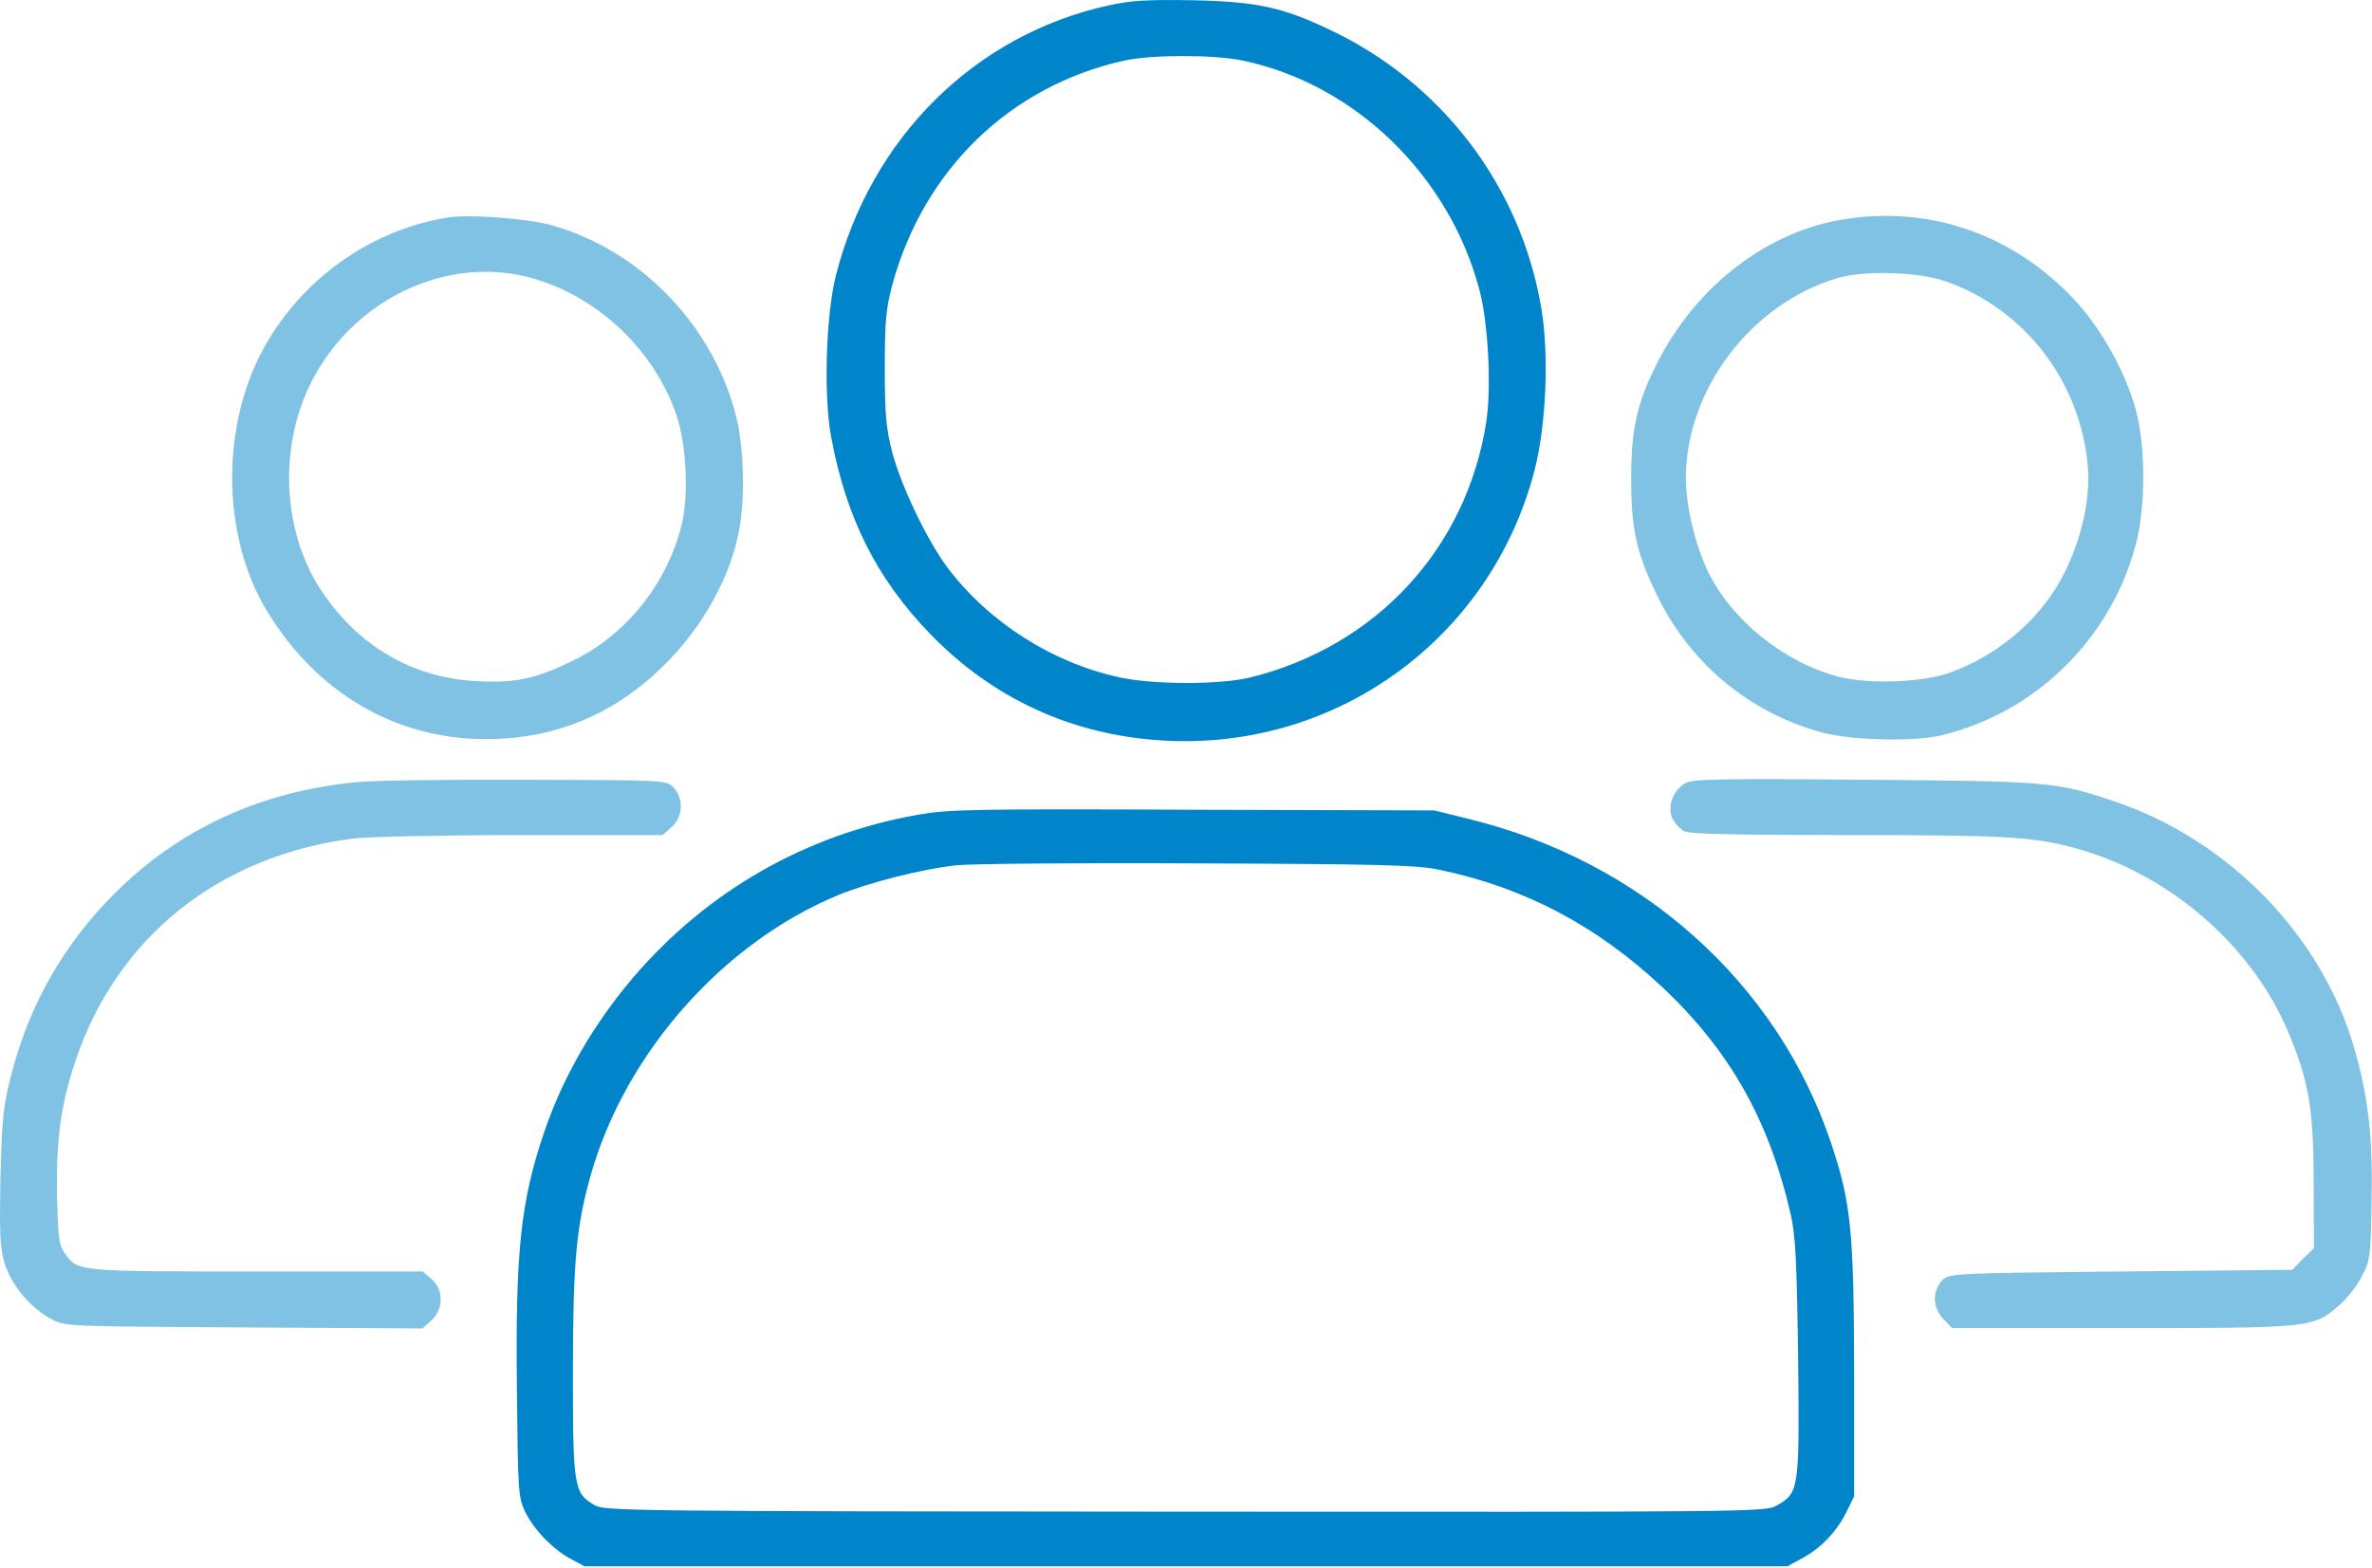
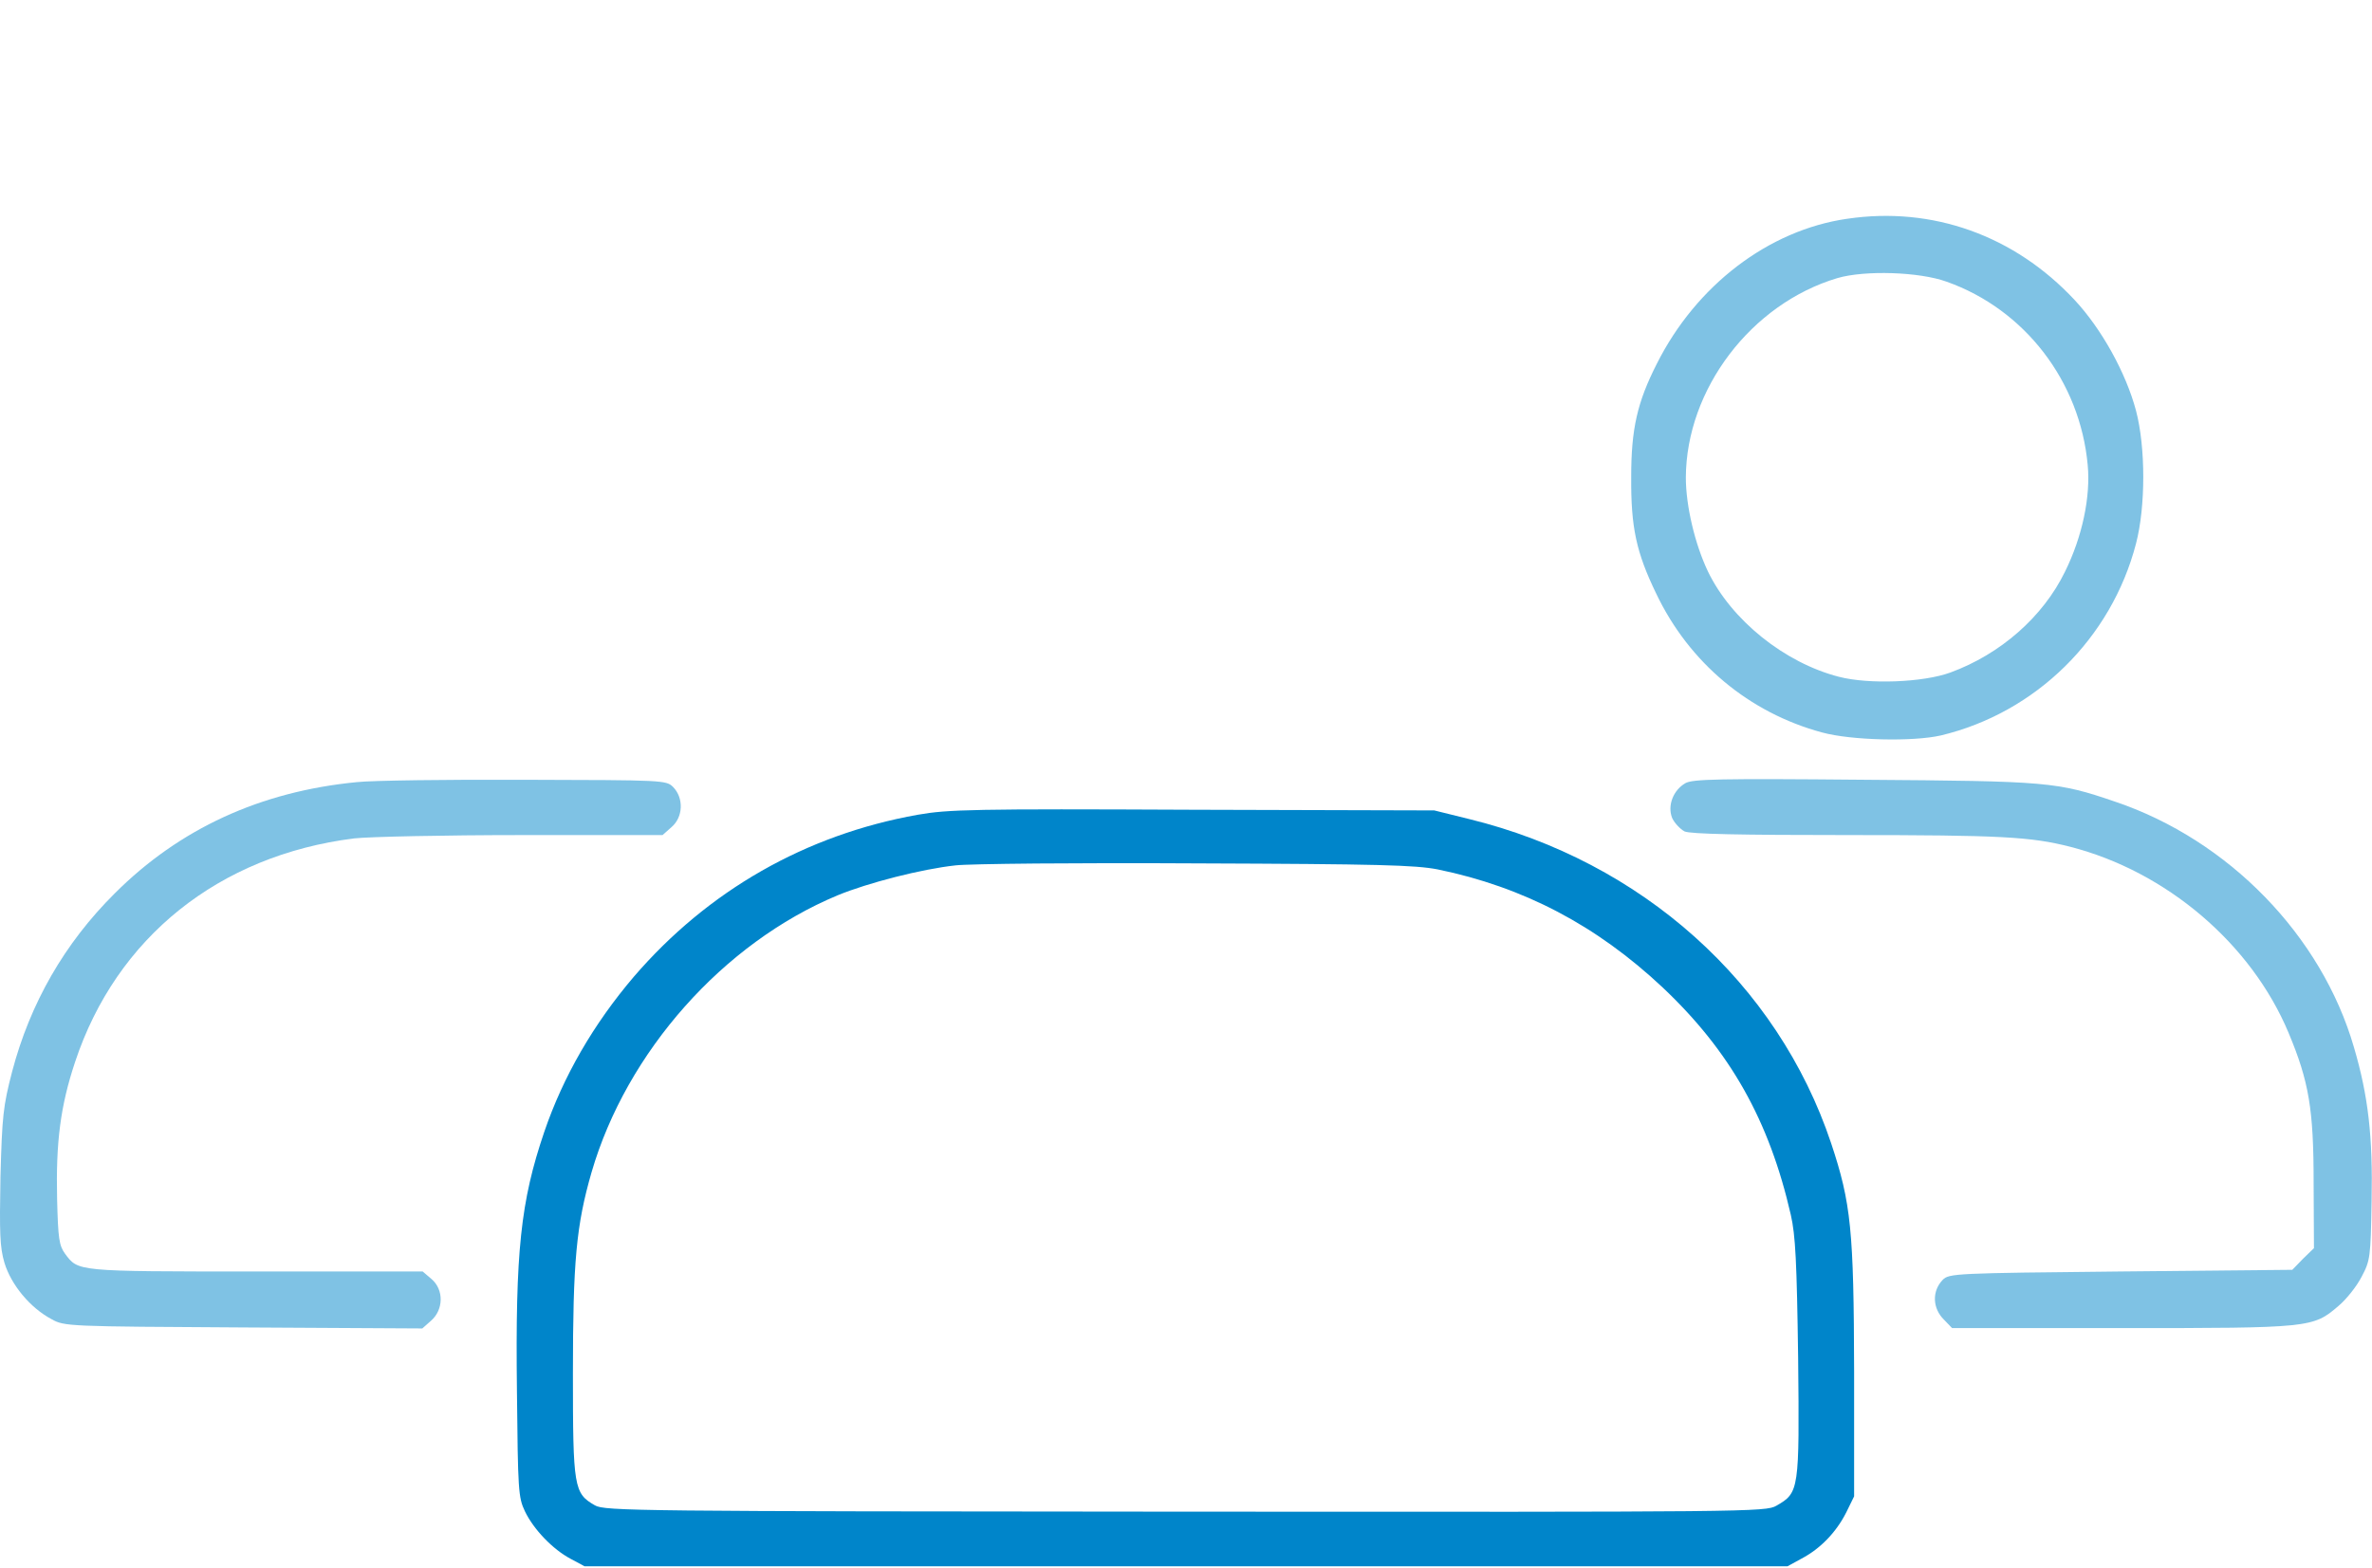
<svg xmlns="http://www.w3.org/2000/svg" width="100%" height="100%" viewBox="0 0 4267 2821" version="1.1" xml:space="preserve" style="fill-rule:evenodd;clip-rule:evenodd;stroke-linejoin:round;stroke-miterlimit:2;">
  <g>
-     <path d="M1995.68,9.425c-240.962,52.146 -429.179,237.967 -492.116,486.721c-17.984,71.933 -22.179,216.396 -8.392,290.121c26.971,145.658 82.117,255.35 178.625,354.854c112.692,116.287 255.35,181.621 417.196,191.212c312.291,19.184 591.021,-183.42 669.546,-486.125c20.979,-81.52 26.375,-208.595 11.987,-292.516c-37.167,-219.984 -180.425,-407.004 -383.629,-501.709c-82.117,-38.962 -129.471,-49.154 -243.358,-51.55c-79.125,-1.2 -109.092,0 -149.859,8.992Zm239.767,99.5c202.608,42.558 371.642,206.796 426.188,413.6c15.583,59.942 21.574,174.429 11.991,236.767c-35.371,227.779 -198.412,404.008 -424.987,459.754c-54.55,13.187 -174.434,13.187 -236.171,-0.6c-120.483,-26.375 -234.375,-99.5 -308.104,-197.208c-36.563,-49.155 -82.717,-145.059 -99.5,-207.996c-10.792,-43.159 -13.188,-66.538 -13.188,-149.854c0,-84.521 1.796,-106.1 13.188,-149.855c56.346,-207.995 212.191,-359.054 417.796,-404.608c49.75,-10.787 160.641,-10.787 212.787,0Z" style="fill:#0085ca;fill-rule:nonzero;" />
    <g opacity="0.5">
-       <path d="M805.846,391.25c-133.071,21.579 -252.354,103.1 -323.088,220.583c-85.712,142.067 -86.912,347.663 -2.995,486.73c88.712,146.854 230.175,230.774 392.02,231.374c131.267,0.6 243.959,-48.554 336.271,-146.854c62.338,-65.937 107.296,-151.058 121.684,-229.579c10.783,-56.942 8.391,-150.454 -5.396,-203.804c-40.763,-163.038 -171.434,-299.108 -330.884,-344.063c-43.154,-12.587 -149.25,-20.383 -187.612,-14.387Zm143.858,107.296c121.684,31.171 225.979,128.275 267.342,248.758c17.979,53.346 22.175,145.063 8.987,197.808c-26.37,105.496 -100.1,197.805 -196.008,243.959c-66.533,32.371 -101.896,40.167 -172.629,36.567c-116.888,-5.992 -215.788,-64.738 -281.725,-166.634c-67.733,-104.9 -74.329,-255.954 -15.588,-371.641c74.33,-146.855 239.767,-227.18 389.621,-188.817Z" style="fill:#0085ca;fill-rule:nonzero;" />
      <path d="M3322.79,393.65c-141.459,20.379 -271.534,119.883 -342.267,260.746c-35.362,69.529 -46.154,117.487 -46.154,203.8c-0.6,90.512 8.992,135.471 44.954,209.8c59.342,124.675 167.237,214.587 298.513,249.95c52.745,14.387 163.637,16.787 213.387,5.396c170.837,-40.759 306.904,-174.429 351.258,-345.263c17.388,-66.537 17.388,-173.229 0,-239.166c-17.979,-67.738 -61.733,-146.855 -110.291,-199.005c-108.492,-116.287 -255.946,-169.033 -409.4,-146.258Zm179.225,113.288c140.266,49.75 239.766,179.225 253.554,329.683c5.396,56.942 -9.592,128.871 -40.758,191.808c-39.563,81.521 -116.288,148.659 -206.2,181.625c-49.155,17.984 -146.259,21.579 -200.205,7.792c-98.308,-25.175 -194.212,-102.5 -236.171,-190.017c-23.379,-49.15 -39.562,-118.083 -39.562,-168.433c0.6,-158.846 117.483,-312.896 272.737,-359.054c49.15,-14.379 147.455,-11.384 196.605,6.596Z" style="fill:#0085ca;fill-rule:nonzero;" />
      <path d="M642.204,1407.26c-173.829,16.779 -319.487,83.916 -435.775,200.204c-90.512,89.912 -152.25,197.808 -184.621,320.687c-16.187,62.342 -17.983,79.721 -20.979,189.413c-1.796,100.704 -1.196,126.479 7.192,154.654c11.987,39.558 46.158,80.916 84.516,101.3c23.38,13.187 28.771,13.187 345.867,14.987l321.283,1.796l15.588,-13.787c22.779,-19.784 23.379,-55.746 1.196,-74.929l-16.183,-13.784l-300.905,0c-323.687,0 -318.291,0 -342.266,-31.771c-10.792,-14.983 -12.588,-26.97 -14.388,-98.3c-2.396,-102.5 5.996,-167.837 32.367,-246.962c74.329,-224.179 258.95,-371.638 501.717,-402.208c26.97,-2.996 162.437,-5.996 302.1,-5.996l252.954,-0l16.187,-14.384c20.975,-17.983 22.175,-52.15 2.996,-71.929c-12.588,-12.587 -16.783,-12.587 -266.142,-13.187c-139.062,-0.6 -275.729,1.2 -302.704,4.196Z" style="fill:#0085ca;fill-rule:nonzero;" />
      <path d="M3032.08,1409.06c-22.175,12.583 -32.967,40.758 -23.975,62.937c4.196,8.988 14.387,19.779 22.175,23.975c10.192,4.796 100.108,6.592 294.912,6.592c273.938,-0 327.884,3 398.613,20.983c173.233,44.354 326.083,174.429 393.221,335.071c36.562,87.512 44.954,137.271 44.954,268.537l0.6,118.684l-19.783,19.183l-19.175,19.783l-308.705,2.996c-298.508,3 -308.7,3.596 -320.087,14.984c-19.779,20.383 -18.579,51.55 2.396,71.933l14.387,14.983l305.104,0c339.867,0 344.063,-0.6 389.621,-39.562c14.388,-11.988 32.967,-35.363 41.959,-52.75c15.583,-29.367 16.183,-34.763 17.983,-135.463c2.396,-116.887 -5.996,-190.016 -31.767,-277.529c-58.146,-200.808 -225.383,-372.842 -429.187,-441.775c-104.896,-35.962 -121.679,-37.162 -451.959,-39.558c-261.345,-2.396 -308.1,-1.2 -321.287,5.996Z" style="fill:#0085ca;fill-rule:nonzero;" />
    </g>
    <path d="M1651.02,1466c-202,35.967 -377.629,136.667 -510.7,291.317c-72.533,85.117 -127.079,179.225 -161.246,279.329c-42.558,125.279 -52.146,214.588 -49.15,466.946c1.8,178.025 2.4,190.612 14.383,215.787c15.588,32.371 49.75,68.334 82.721,85.717l24.575,13.188l2163.89,-0.001l25.179,-13.783c34.162,-17.987 62.338,-47.358 80.317,-82.725l14.387,-29.367l0,-224.787c-0.6,-253.55 -5.396,-302.7 -41.358,-410.596c-96.504,-288.321 -340.467,-507.108 -650.967,-583.229l-62.937,-15.588l-434.575,-1.2c-395.617,-1.795 -439.975,-0.6 -494.521,8.992Zm935.087,98.304c154.65,31.767 285.925,100.7 405.209,212.792c121.083,114.488 191.212,238.567 230.175,408.8c8.391,36.571 10.791,84.521 13.187,257.754c2.4,237.967 1.8,242.163 -38.962,265.538c-19.18,11.391 -47.955,11.391 -1063.36,10.791c-987.837,-0.6 -1044.78,-1.2 -1062.17,-11.391c-37.762,-21.575 -39.562,-31.767 -39.562,-237.367c-0,-201.404 5.996,-266.742 33.567,-362.046c62.937,-216.391 236.77,-412.4 442.37,-498.116c55.146,-22.775 151.65,-47.355 212.192,-53.946c25.179,-3 219.988,-4.796 432.783,-3.6c329.075,1.2 393.813,3 434.571,10.791Z" style="fill:#0085ca;fill-rule:nonzero;" />
  </g>
</svg>